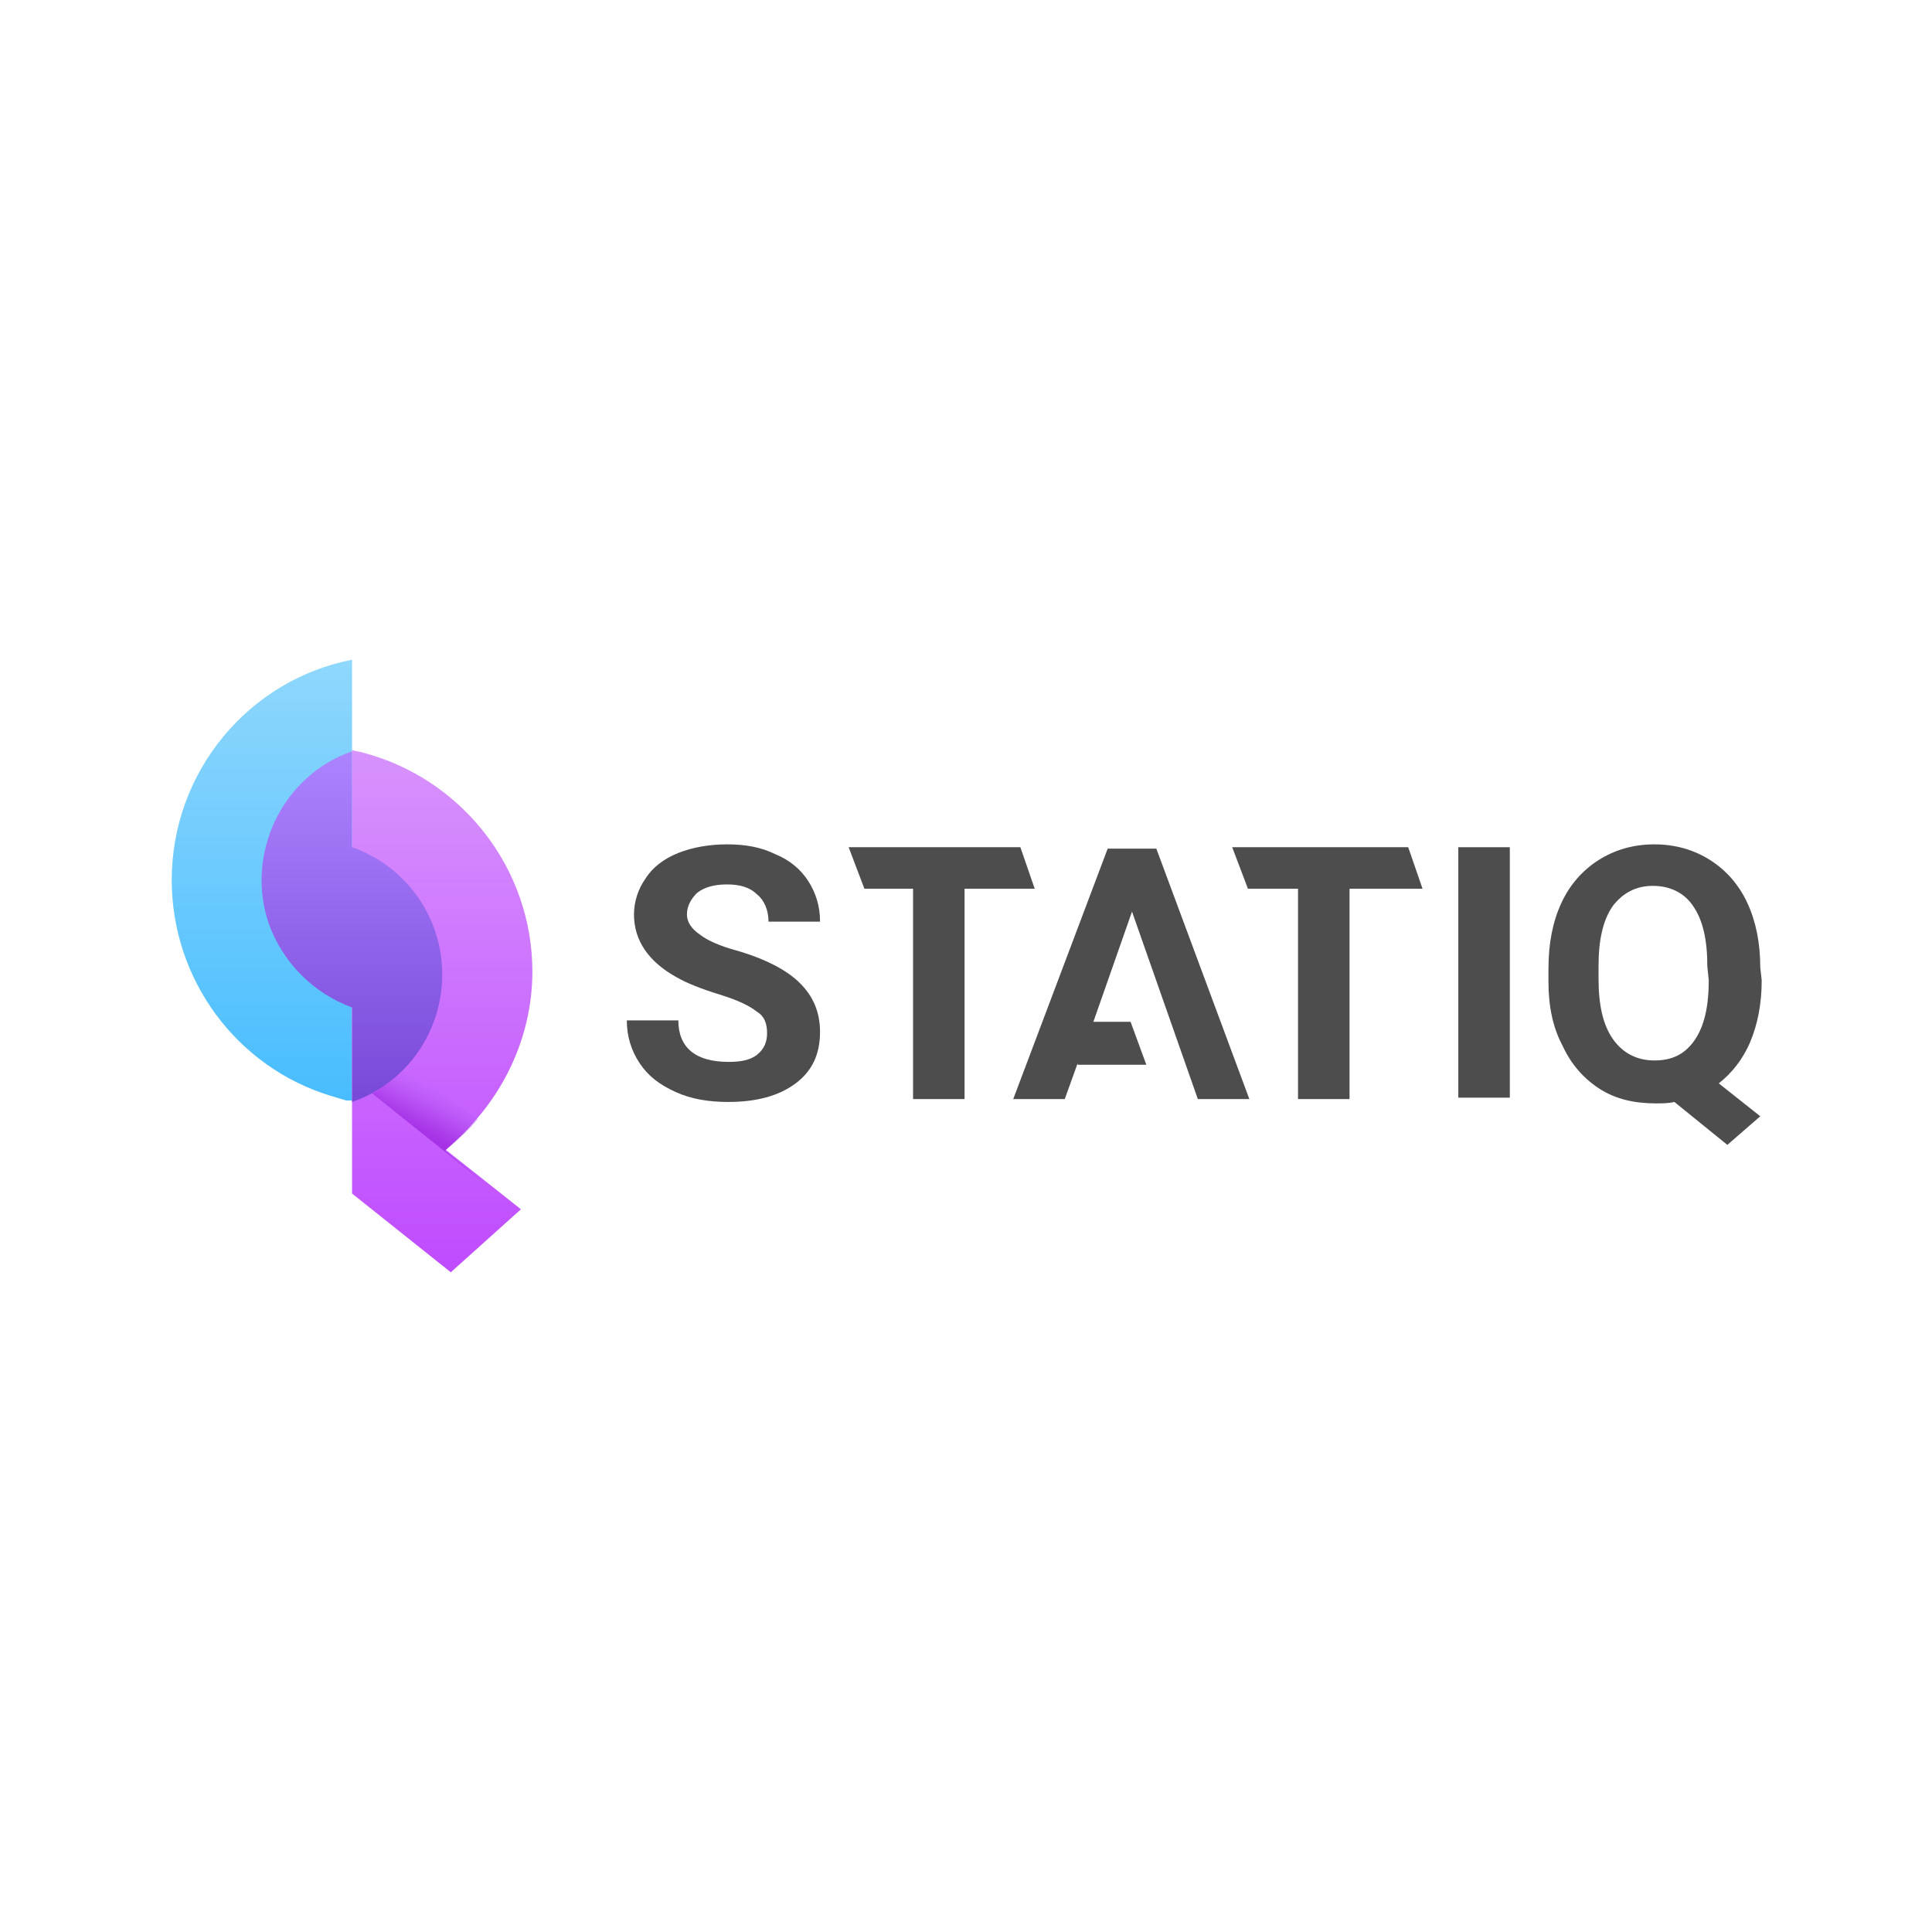
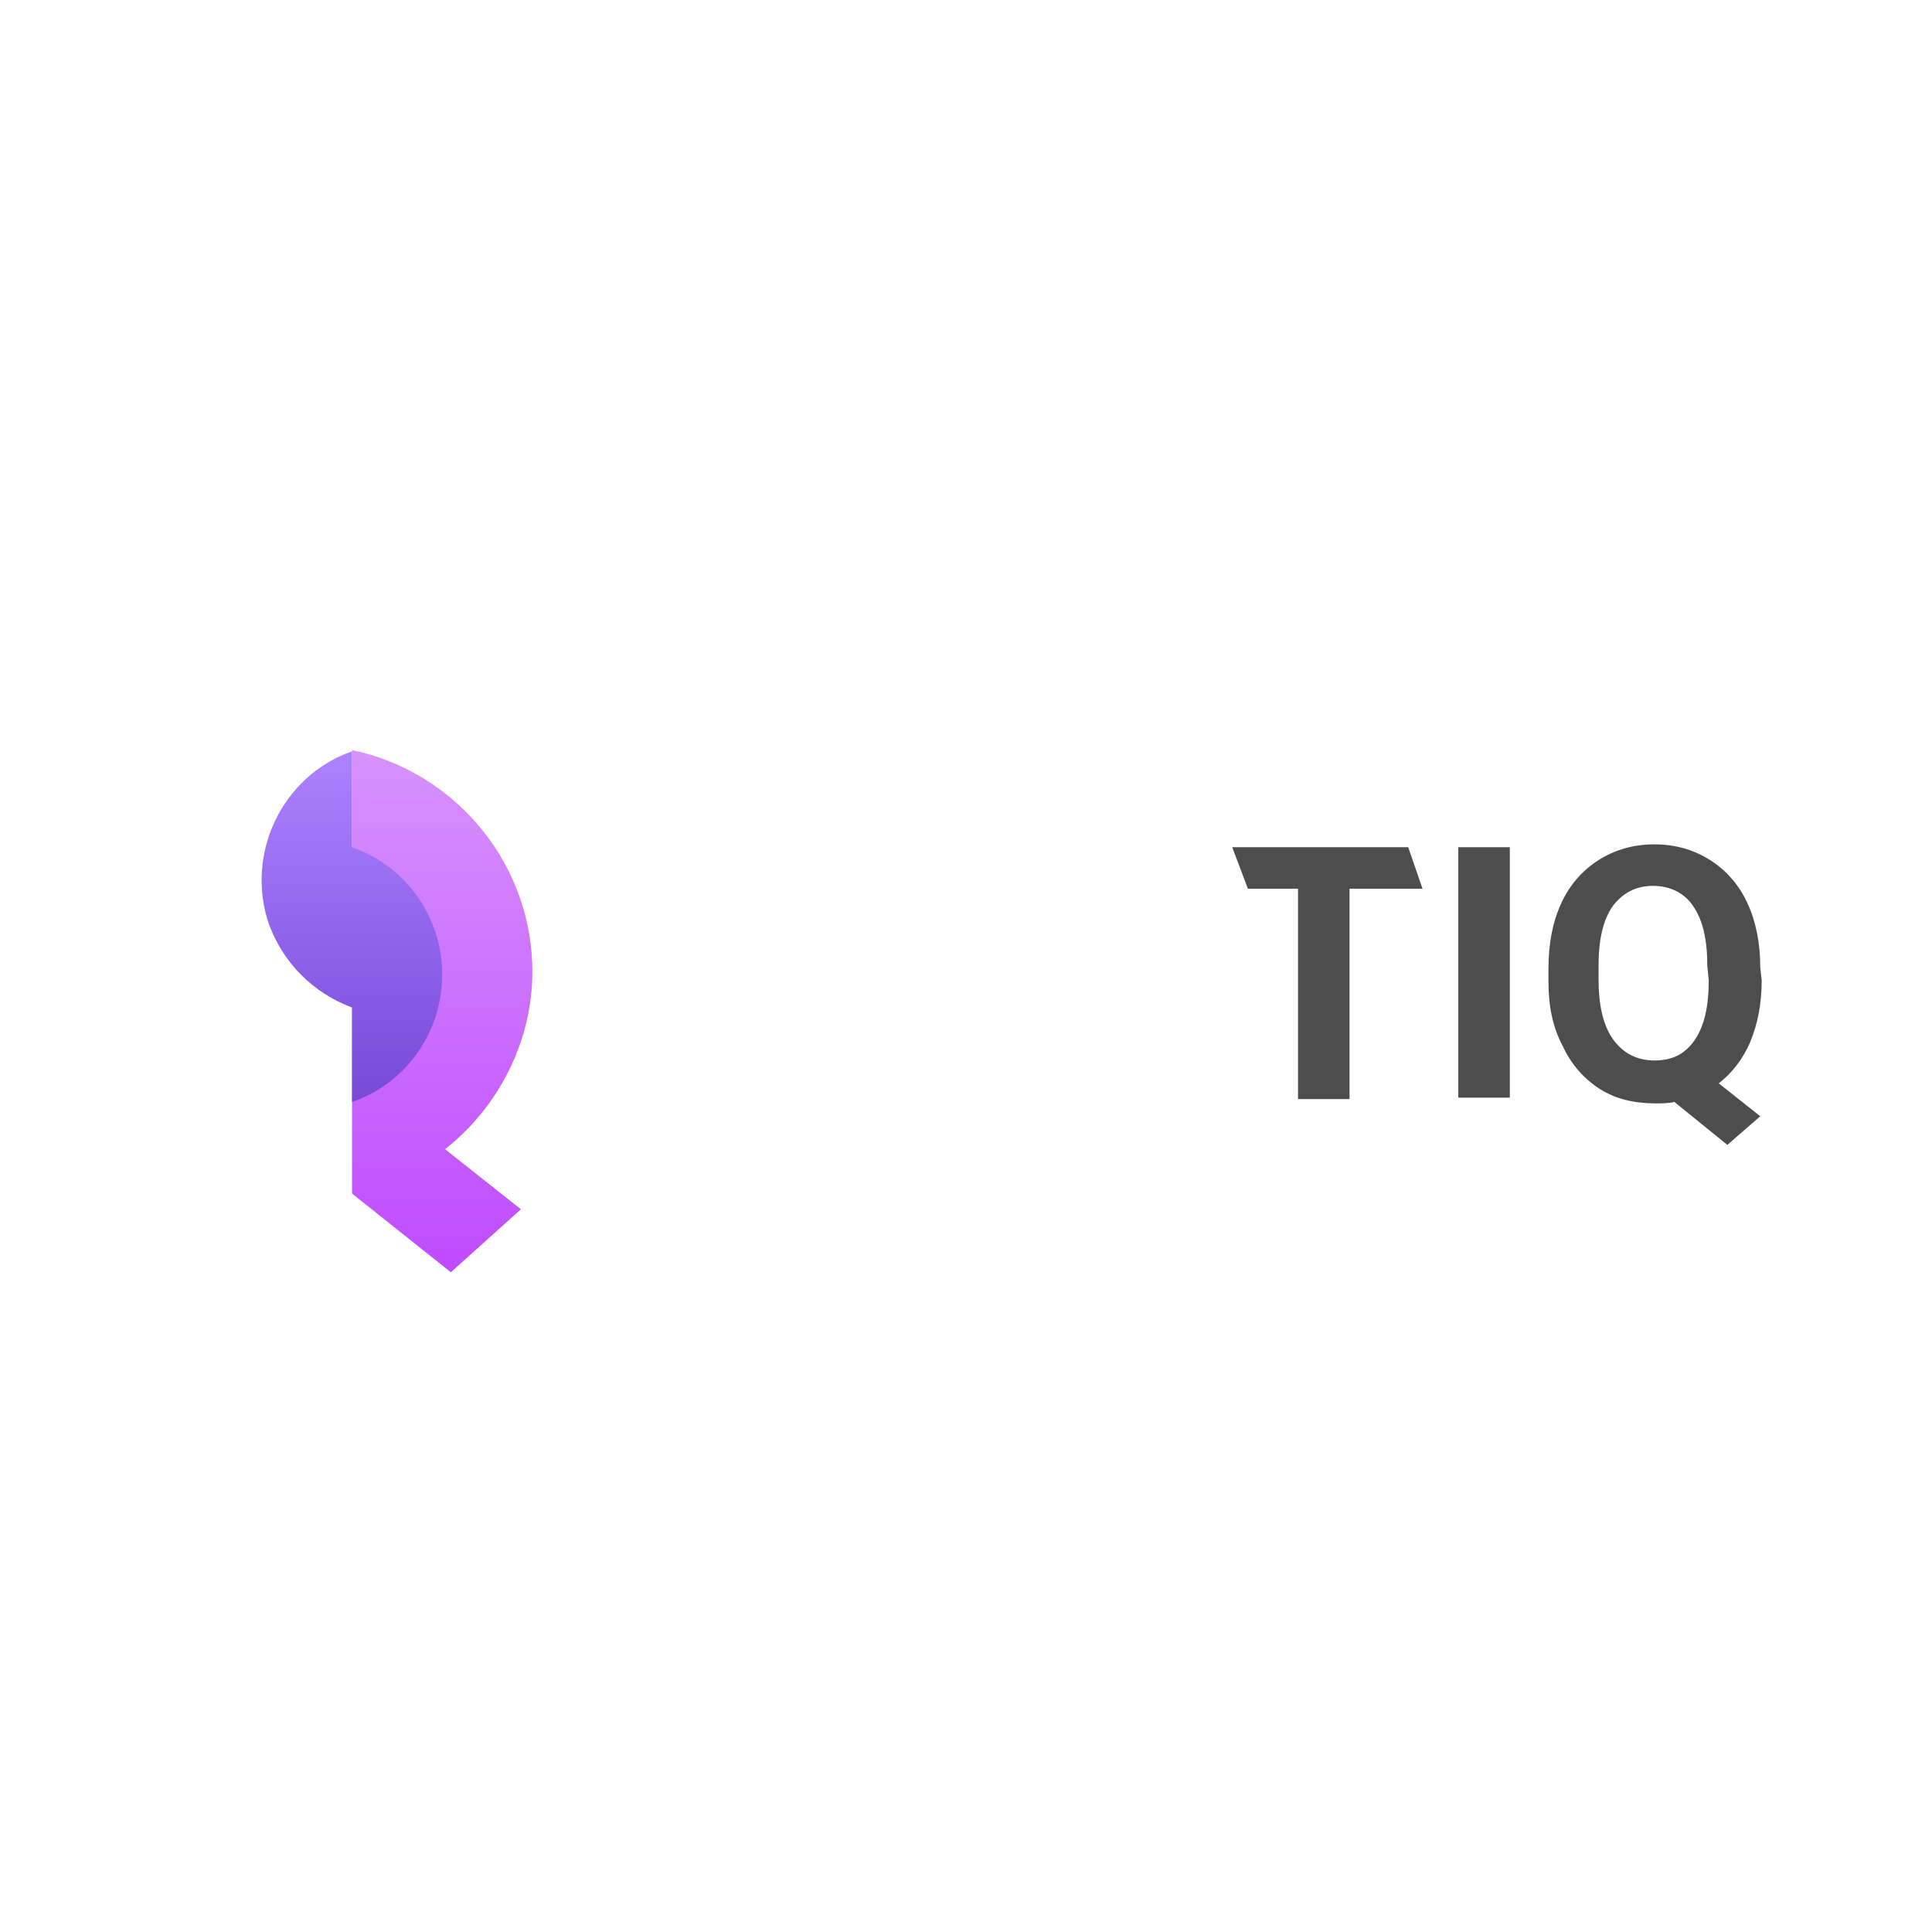
<svg xmlns="http://www.w3.org/2000/svg" version="1.1" id="Layer_1" x="0px" y="0px" viewBox="0 0 135 135" style="enable-background:new 0 0 135 135;" xml:space="preserve">
  <style type="text/css">
	.st0{fill:url(#SVGID_1_);}
	.st1{fill:url(#SVGID_00000003106030981066240290000012447750892906983074_);}
	.st2{fill:url(#SVGID_00000145022834650921471800000013798361909198034863_);}
	.st3{fill:url(#SVGID_00000087394732308859529310000011009668071757514141_);}
	.st4{fill:#4D4D4D;}
</style>
  <linearGradient id="SVGID_1_" gradientUnits="userSpaceOnUse" x1="18.305" y1="89.909" x2="18.305" y2="59.049" gradientTransform="matrix(1 0 0 -1 0 136)">
    <stop offset="0" style="stop-color:#8FD7FD" />
    <stop offset="1" style="stop-color:#48BDFE" />
  </linearGradient>
-   <path class="st0" d="M24.6,46.1C17.4,47.5,12,53.9,12,61.5c0,6.9,4.5,13.1,11.2,15.1c0.3,0.1,0.7,0.2,1,0.3l0.4,0" />
  <linearGradient id="SVGID_00000019639461928374366580000005031687268429011129_" gradientUnits="userSpaceOnUse" x1="30.908" y1="83.52" x2="30.908" y2="47.091" gradientTransform="matrix(1 0 0 -1 0 136)">
    <stop offset="0" style="stop-color:#D792FD" />
    <stop offset="1" style="stop-color:#BF4BFF" />
  </linearGradient>
  <path style="fill:url(#SVGID_00000019639461928374366580000005031687268429011129_);" d="M24.6,83.4l6.9,5.5l4.9-4.4l-5.3-4.2  c3.8-3,6.1-7.6,6.1-12.4c0-7.3-5-13.5-11.8-15.3c-0.3-0.1-0.6-0.1-0.8-0.2" />
  <linearGradient id="SVGID_00000021798871488672026290000003344604142560743586_" gradientUnits="userSpaceOnUse" x1="24.605" y1="83.517" x2="24.605" y2="59.049" gradientTransform="matrix(1 0 0 -1 0 136)">
    <stop offset="0" style="stop-color:#AC83FF" />
    <stop offset="1" style="stop-color:#7849D8" />
  </linearGradient>
  <path style="fill:url(#SVGID_00000021798871488672026290000003344604142560743586_);" d="M24.6,52.5c-4.9,1.7-7.5,7.2-5.8,12.1  c1,2.7,3.1,4.8,5.8,5.8V77c3.8-1.3,6.3-4.9,6.3-8.9c0-4.1-2.6-7.6-6.3-8.9" />
  <linearGradient id="SVGID_00000049196386024121500810000009499739058991973776_" gradientUnits="userSpaceOnUse" x1="30.026" y1="56.393" x2="32.299" y2="60.667" gradientTransform="matrix(1 0 0 -1 0 136)">
    <stop offset="0" style="stop-color:#A632E6" />
    <stop offset="7.000000e-02" style="stop-color:#A734E7;stop-opacity:0.97" />
    <stop offset="0.17" style="stop-color:#A938E8;stop-opacity:0.88" />
    <stop offset="0.29" style="stop-color:#AC40EB;stop-opacity:0.74" />
    <stop offset="0.43" style="stop-color:#B04BEF;stop-opacity:0.55" />
    <stop offset="0.58" style="stop-color:#B659F4;stop-opacity:0.3" />
    <stop offset="0.73" style="stop-color:#BD69FA;stop-opacity:0" />
  </linearGradient>
-   <path style="fill:url(#SVGID_00000049196386024121500810000009499739058991973776_);" d="M31.1,80.4c0.8-0.7,1.6-1.4,2.3-2.2  l-4.9-3.8c-0.7,0.8-1.6,1.5-2.5,2l8,6.4l0,0L31.1,80.4z" />
-   <path class="st4" d="M75.3,74.3l-0.9,2.5h-3.6l6.6-17.5h3.4l6.5,17.5h-3.6l-4.6-13.1l-2.7,7.7h2.6l1.1,3H75.3z" />
-   <path class="st4" d="M72.3,62.1l-1-2.9h-12l1.1,2.9h3.4v14.7h3.6V62.1H72.3z" />
  <path class="st4" d="M99.4,62.1l-1-2.9H86.1l1.1,2.9h3.5v14.7h3.6V62.1H99.4z" />
  <path class="st4" d="M123,67.6c0-1.7-0.3-3.2-0.9-4.5c-0.6-1.3-1.5-2.3-2.6-3c-1.1-0.7-2.4-1.1-3.9-1.1c-1.5,0-2.8,0.4-3.9,1.1  c-1.1,0.7-2,1.7-2.6,3c-0.6,1.3-0.9,2.8-0.9,4.6v0.9c0,1.7,0.3,3.2,1,4.5c0.6,1.3,1.5,2.3,2.6,3c1.1,0.7,2.4,1,3.9,1  c0.4,0,0.9,0,1.3-0.1l3.7,3l2.3-2l-2.9-2.3c0.9-0.7,1.7-1.7,2.2-2.9c0.5-1.2,0.8-2.6,0.8-4.3L123,67.6z M119.4,68.5  c0,1.8-0.3,3.2-1,4.2s-1.6,1.4-2.8,1.4c-1.2,0-2.2-0.5-2.9-1.5c-0.7-1-1-2.4-1-4.2v-0.9c0-1.8,0.3-3.2,1-4.2  c0.7-0.9,1.6-1.4,2.8-1.4c1.2,0,2.2,0.5,2.8,1.4c0.7,1,1,2.4,1,4.2L119.4,68.5z" />
  <path class="st4" d="M105.5,59.2h-3.6v17.5h3.6V59.2z" />
-   <path class="st4" d="M53.6,72.2c0,0.6-0.2,1.1-0.7,1.5s-1.2,0.5-2,0.5c-2.3,0-3.5-1-3.5-2.9h-3.6c0,1.1,0.3,2.1,0.9,3  c0.6,0.9,1.4,1.5,2.5,2c1.1,0.5,2.3,0.7,3.7,0.7c1.9,0,3.5-0.4,4.7-1.3s1.7-2.1,1.7-3.6c0-1.4-0.5-2.5-1.4-3.4s-2.4-1.7-4.5-2.3  c-1.1-0.3-2-0.7-2.5-1.1c-0.6-0.4-0.9-0.9-0.9-1.4c0-0.6,0.3-1.1,0.7-1.5c0.5-0.4,1.2-0.6,2.1-0.6c0.9,0,1.6,0.2,2.1,0.7  c0.5,0.4,0.8,1.1,0.8,1.9h3.6c0-1.1-0.3-2-0.8-2.8c-0.5-0.8-1.3-1.5-2.3-1.9c-1-0.5-2.1-0.7-3.4-0.7c-1.2,0-2.4,0.2-3.4,0.6  c-1,0.4-1.8,1-2.3,1.8c-0.5,0.7-0.8,1.6-0.8,2.5c0,1.8,1,3.3,3,4.4c0.7,0.4,1.7,0.8,3,1.2s2.1,0.8,2.6,1.2  C53.4,71,53.6,71.5,53.6,72.2z" />
</svg>